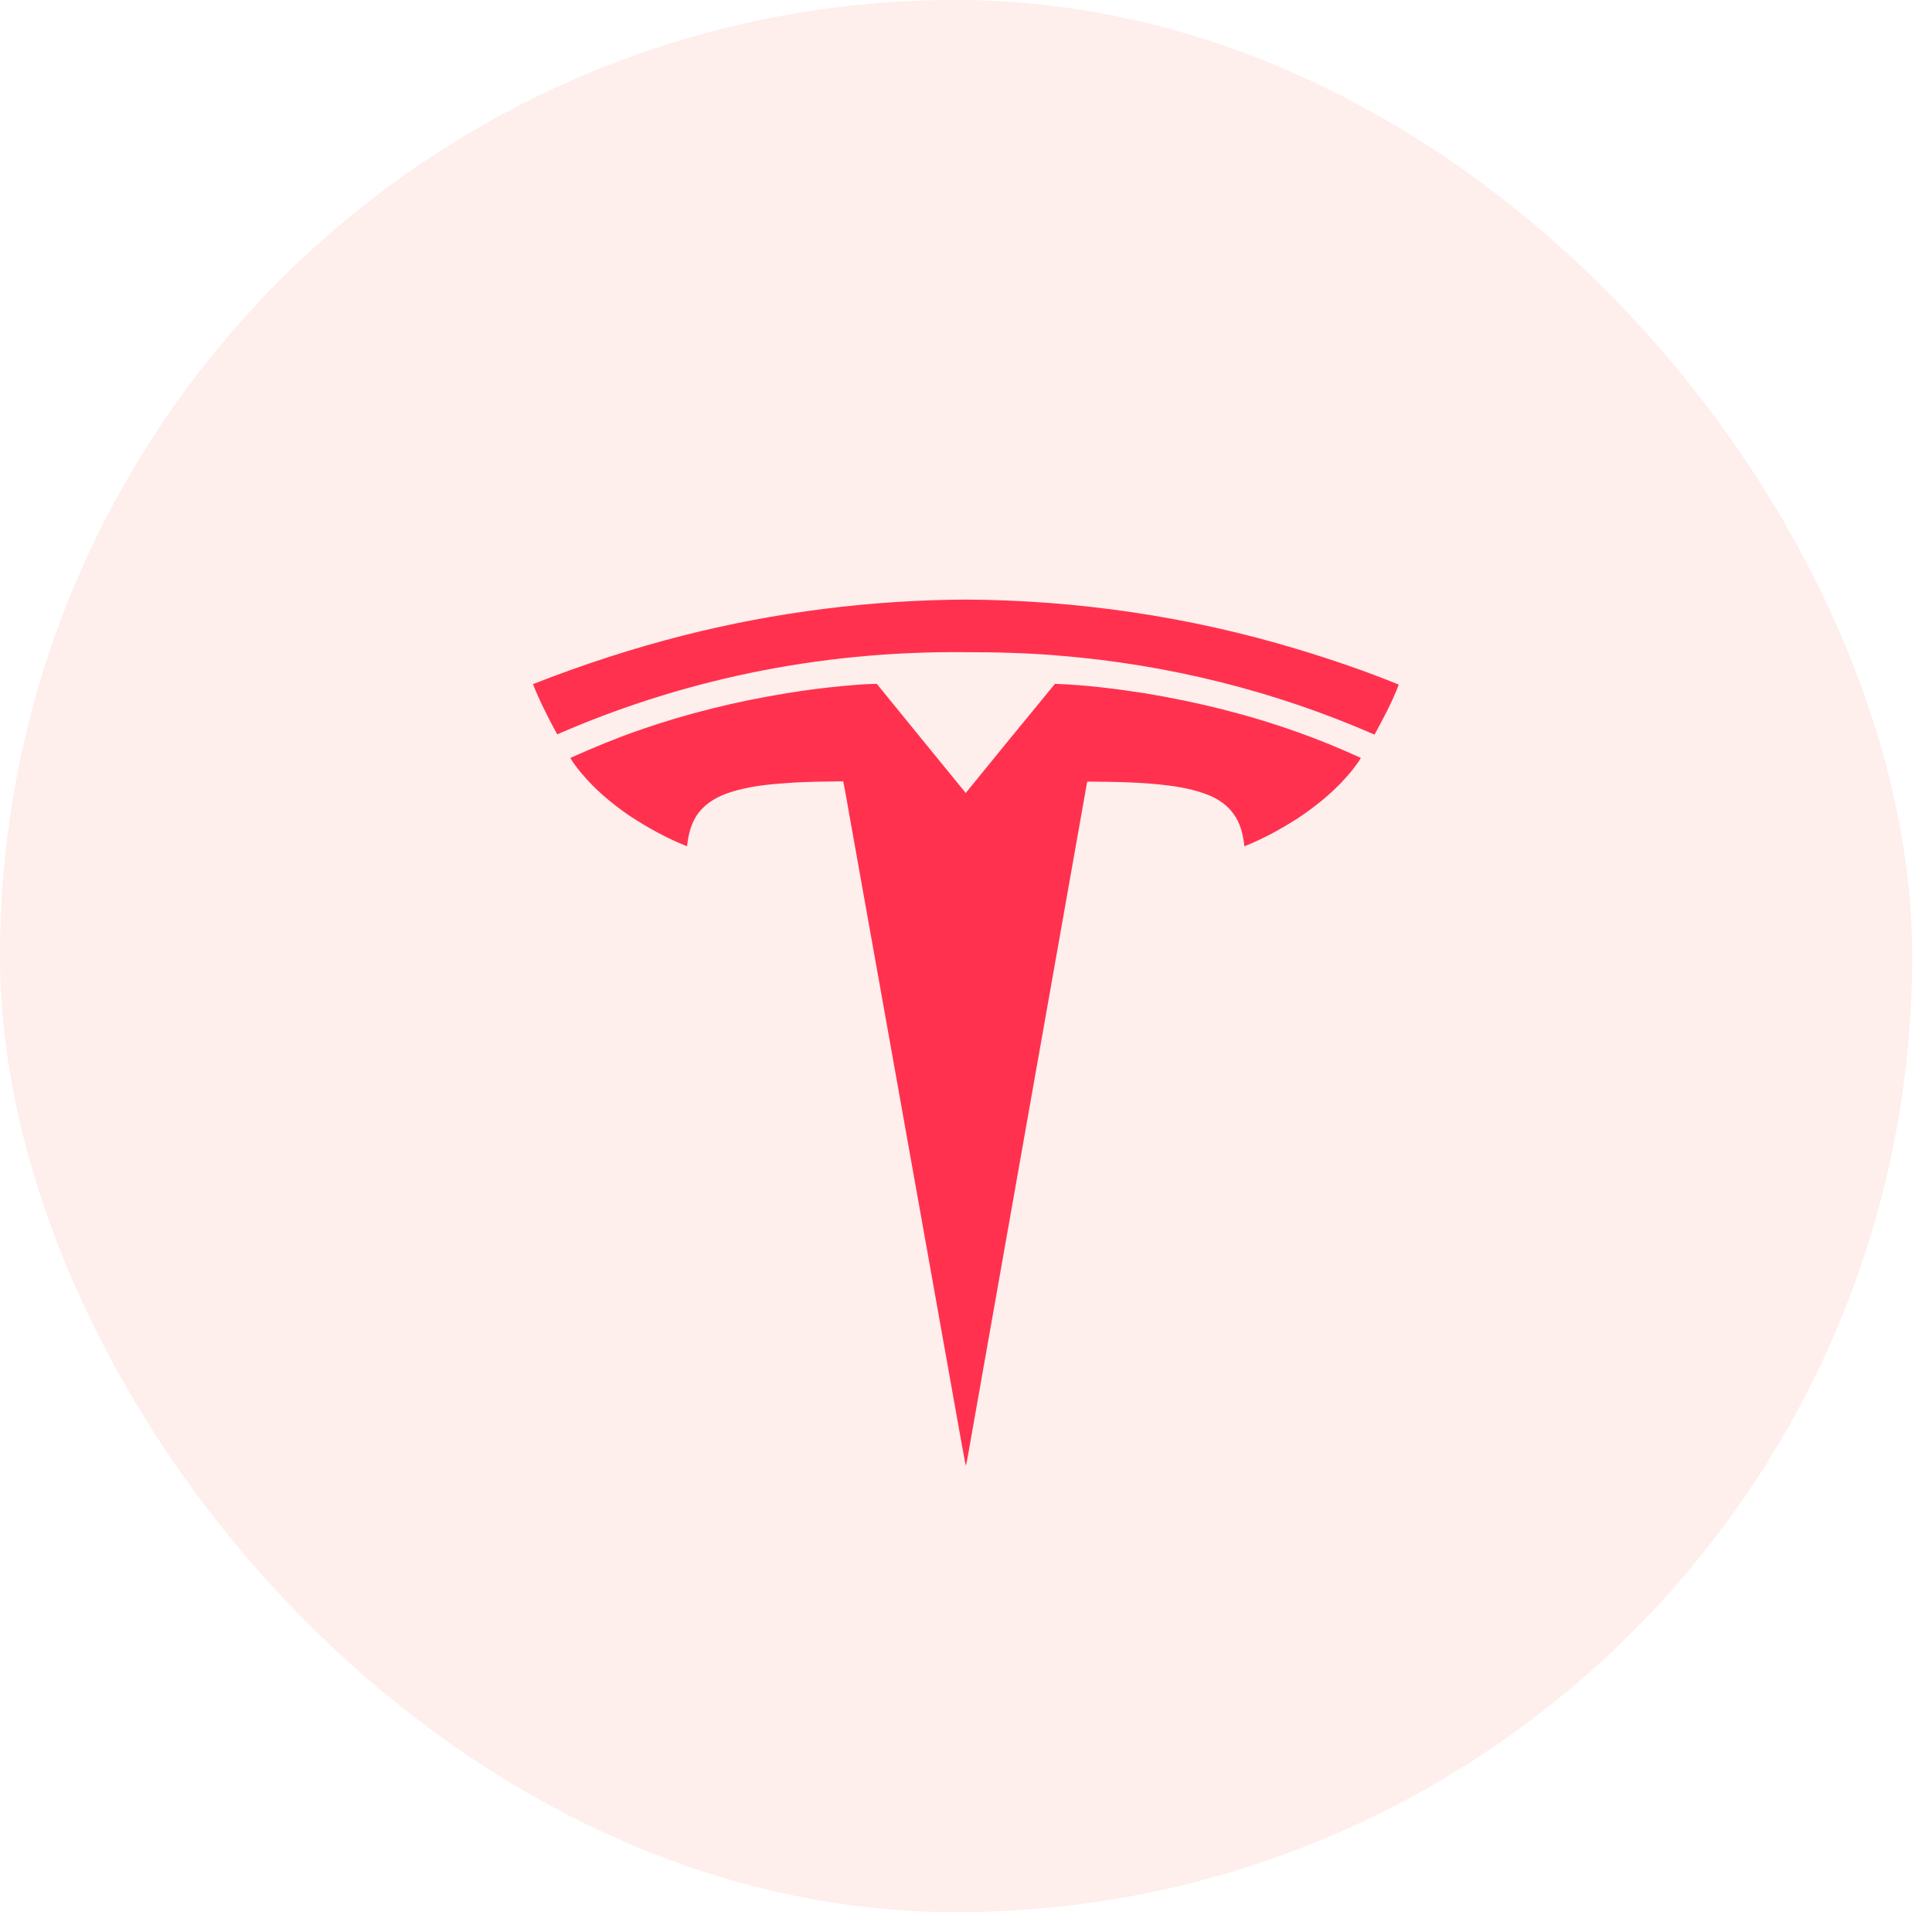
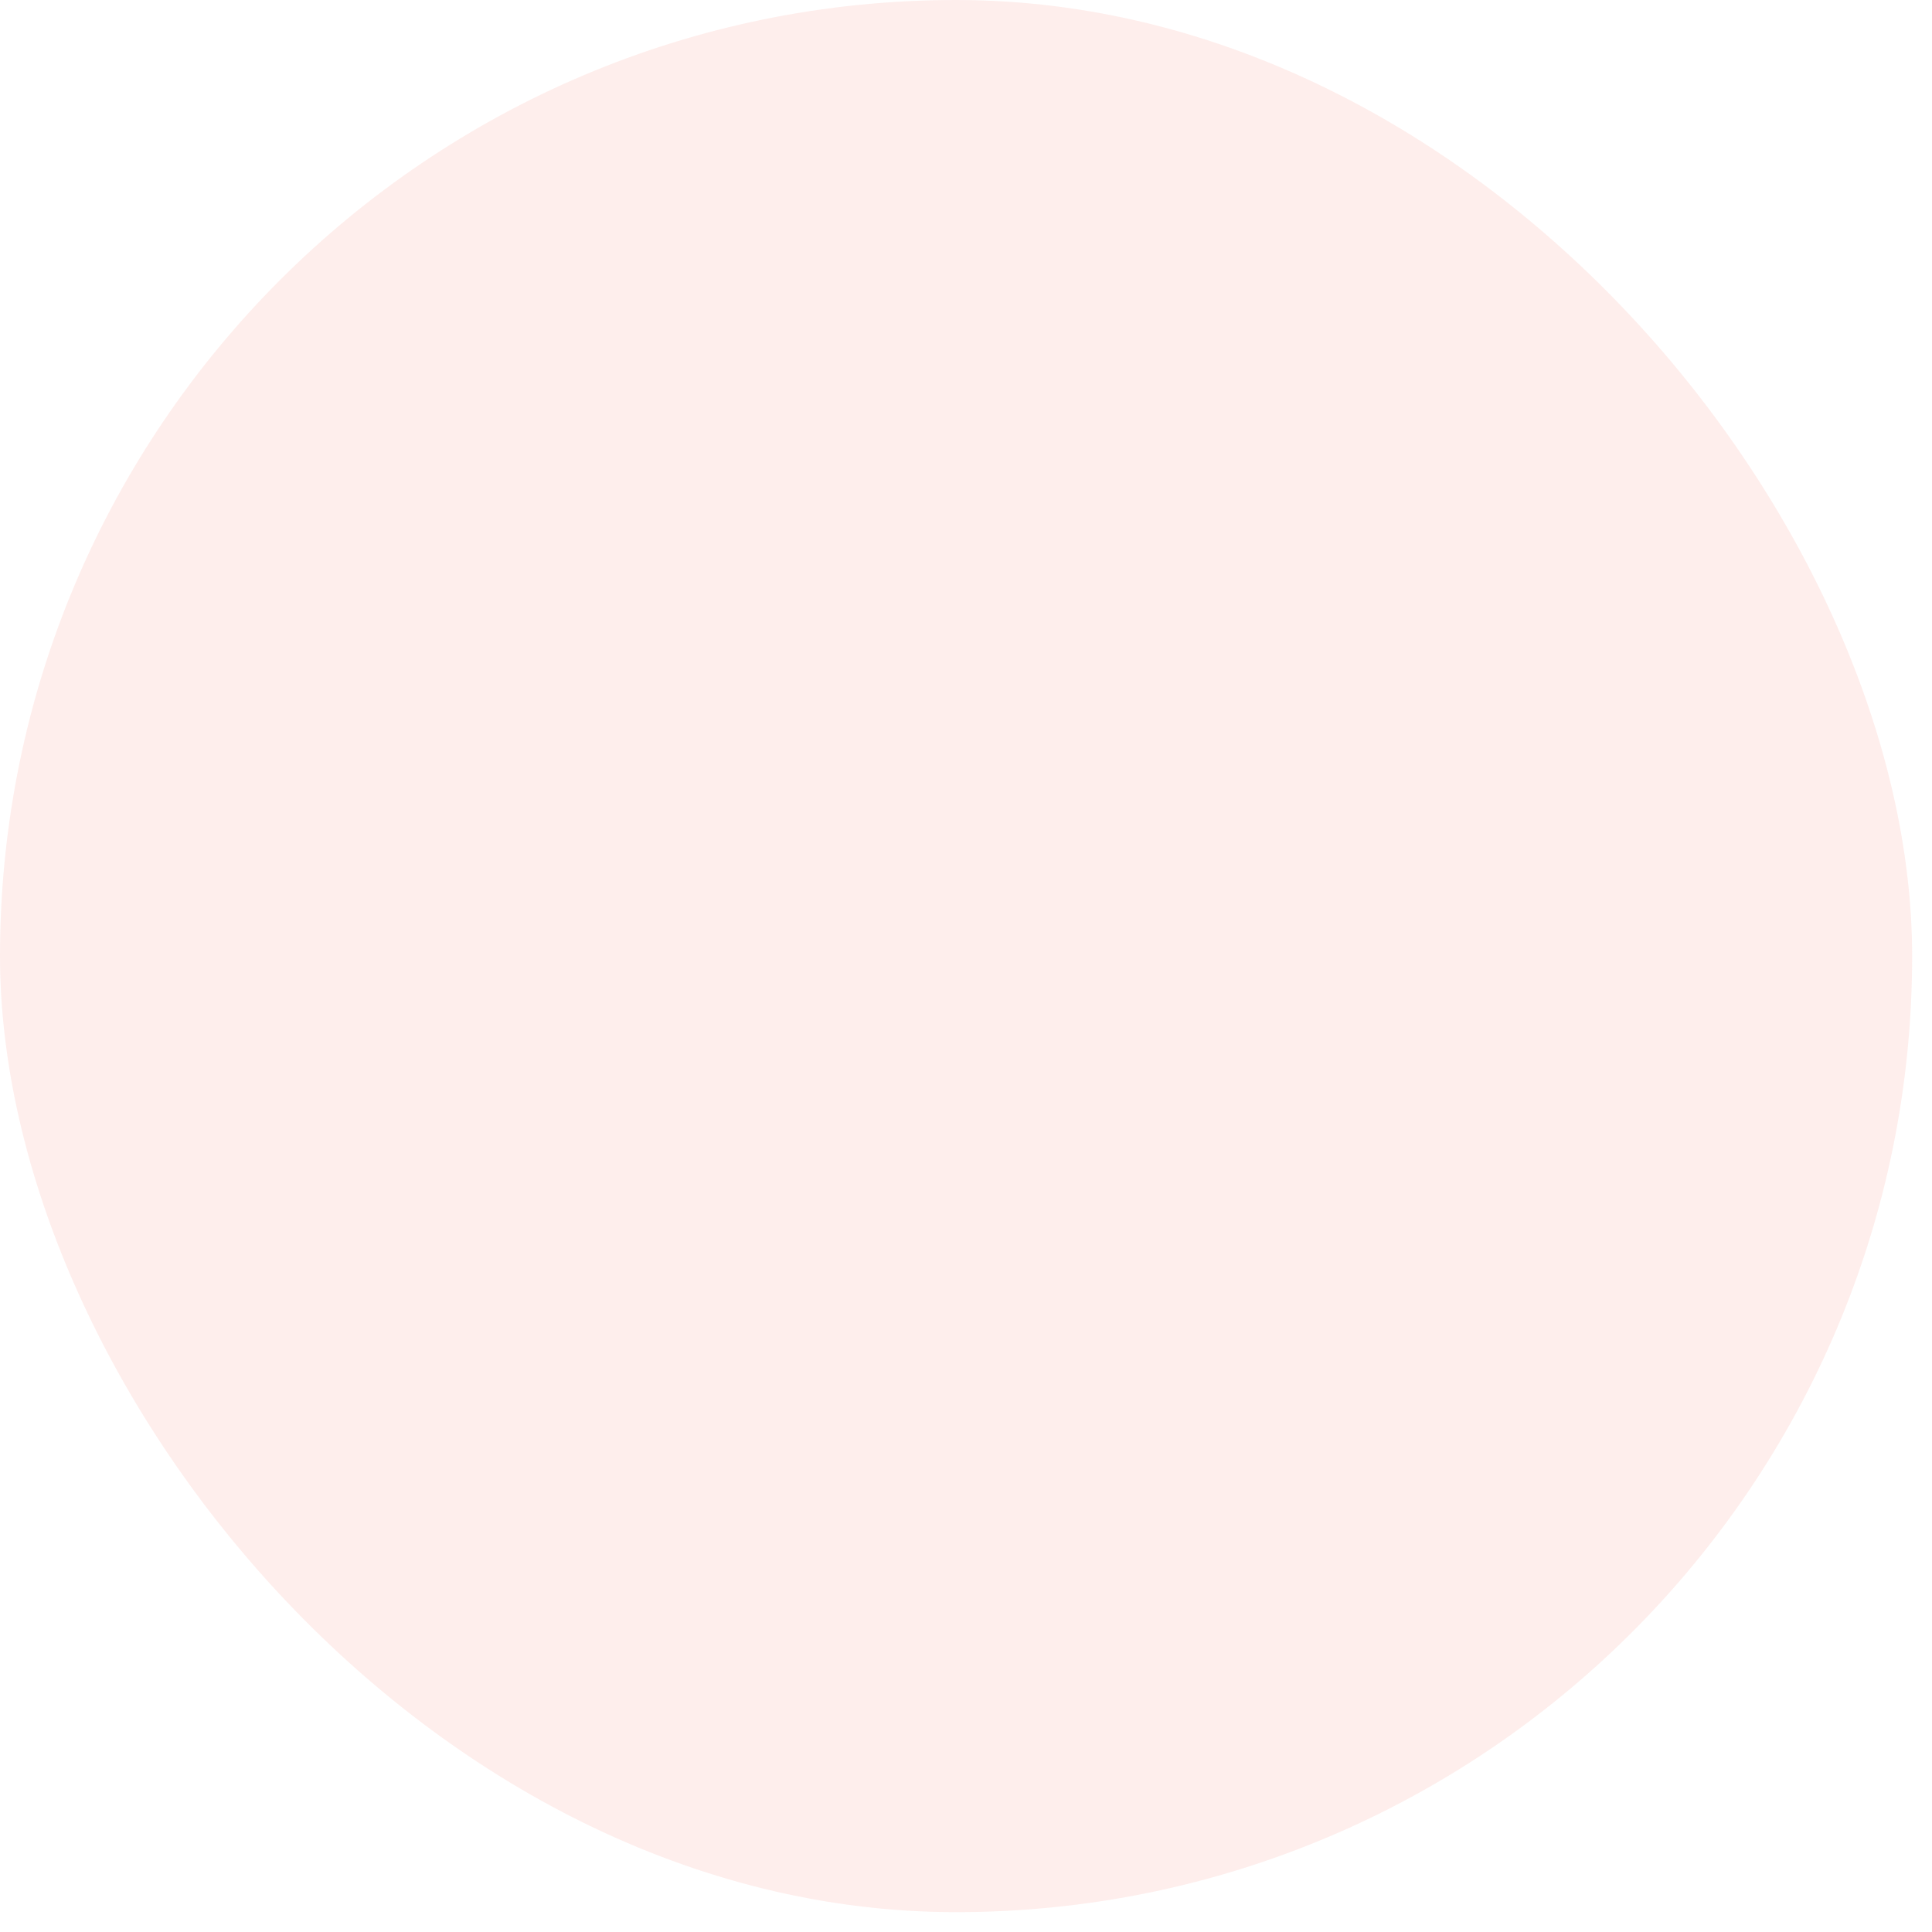
<svg xmlns="http://www.w3.org/2000/svg" width="29" height="29" viewBox="0 0 29 29" fill="none">
  <rect opacity="0.1" width="28.702" height="28.702" rx="14.351" fill="#F6543E" />
-   <path d="M10.264 9.537C11.644 9.187 13.066 9.008 14.492 9C16.172 9.008 17.849 9.255 19.456 9.739C19.976 9.895 20.492 10.071 20.996 10.276C20.898 10.536 20.765 10.783 20.632 11.027C19.138 10.372 17.534 9.975 15.907 9.842C15.421 9.8 14.936 9.789 14.454 9.789C13.377 9.781 12.297 9.884 11.242 10.105C10.256 10.311 9.289 10.619 8.364 11.023C8.231 10.779 8.102 10.528 8 10.269C8.739 9.979 9.494 9.732 10.264 9.537ZM12.63 10.299C12.809 10.284 12.983 10.265 13.161 10.265C13.381 10.536 13.601 10.806 13.821 11.076C14.045 11.351 14.273 11.629 14.496 11.903C14.94 11.355 15.387 10.81 15.835 10.265C16.286 10.28 16.738 10.337 17.185 10.406C17.97 10.536 18.744 10.726 19.494 10.996C19.809 11.107 20.12 11.236 20.427 11.377C20.393 11.438 20.348 11.492 20.306 11.549C20.075 11.842 19.783 12.082 19.472 12.288C19.221 12.448 18.956 12.593 18.679 12.703C18.66 12.528 18.618 12.349 18.509 12.208C18.421 12.086 18.292 11.998 18.156 11.941C17.955 11.858 17.742 11.816 17.526 11.789C17.132 11.739 16.734 11.736 16.335 11.732C16.324 11.732 16.32 11.736 16.317 11.743C15.717 15.123 15.122 18.502 14.523 21.882C14.515 21.92 14.511 21.962 14.496 22C14.42 21.6 14.352 21.204 14.28 20.804C13.772 17.965 13.268 15.127 12.759 12.288C12.725 12.101 12.695 11.915 12.657 11.728C12.373 11.732 12.084 11.732 11.8 11.755C11.519 11.774 11.235 11.804 10.962 11.892C10.787 11.949 10.613 12.04 10.495 12.189C10.378 12.334 10.332 12.521 10.313 12.703C10.006 12.582 9.718 12.421 9.441 12.239C9.176 12.056 8.925 11.846 8.721 11.598C8.664 11.53 8.607 11.457 8.561 11.377C8.899 11.225 9.24 11.084 9.589 10.962C10.309 10.711 11.053 10.528 11.807 10.406C12.084 10.36 12.357 10.326 12.63 10.299Z" fill="#FF314F" />
</svg>